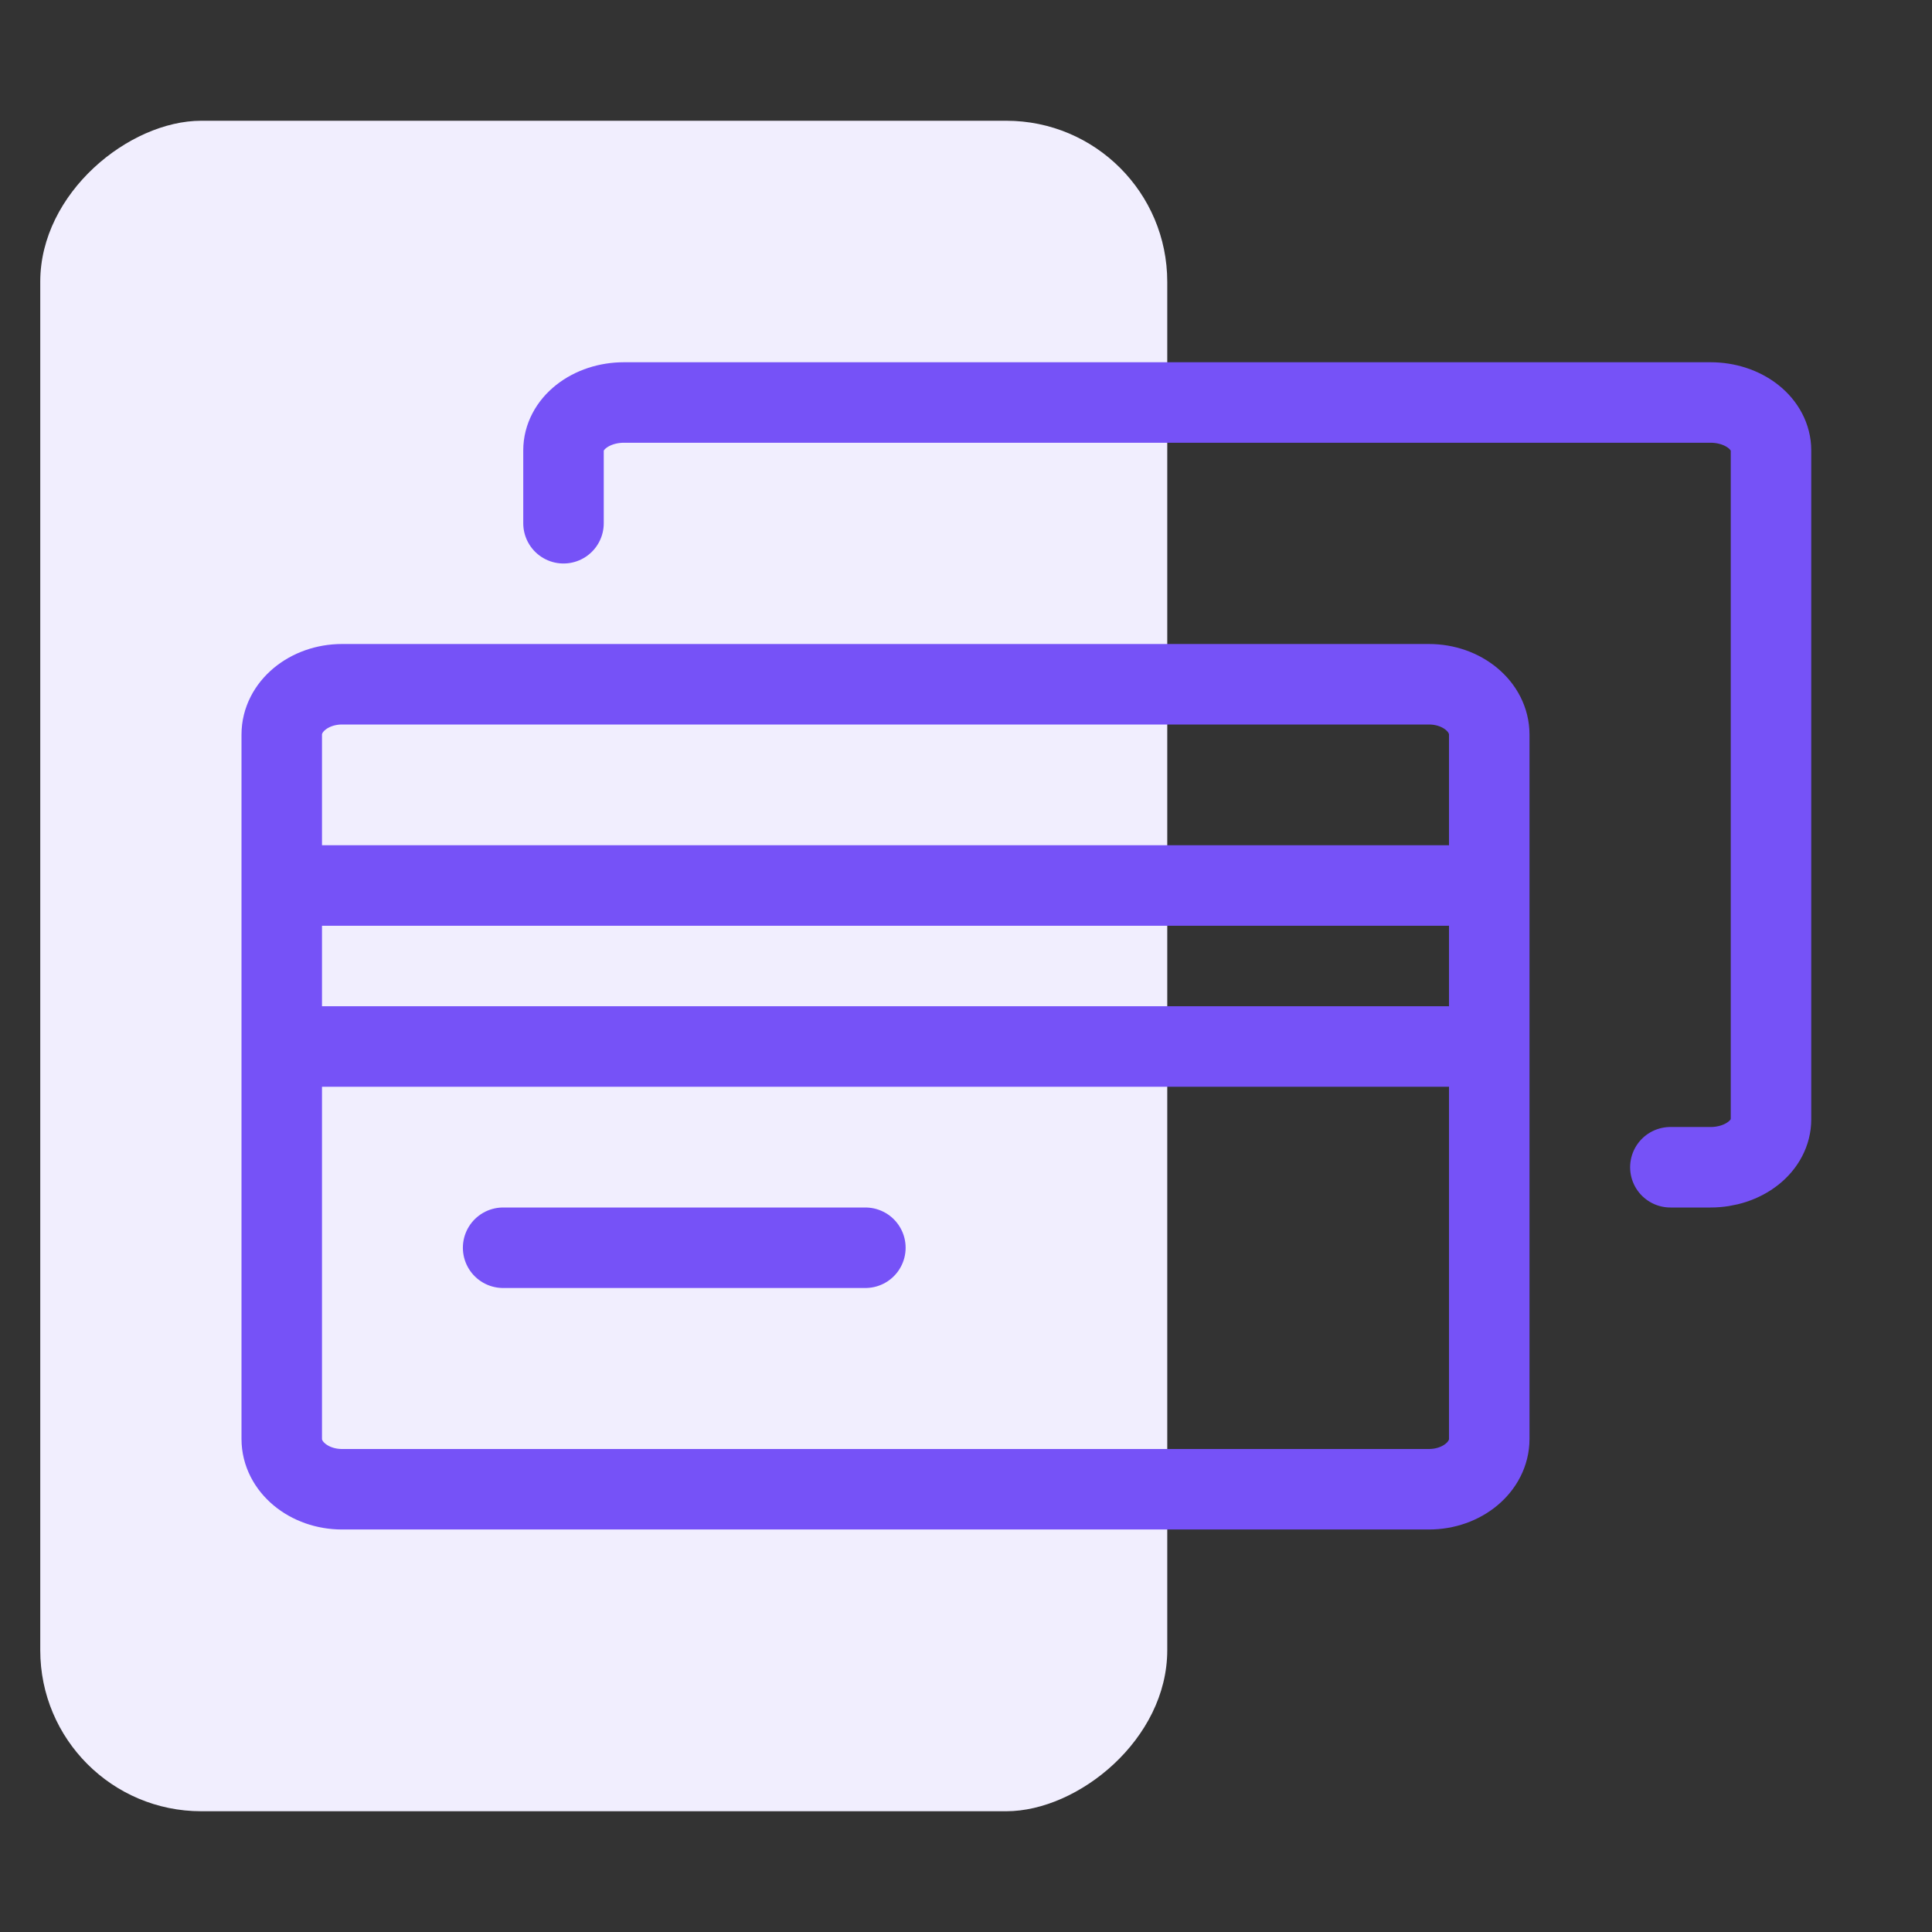
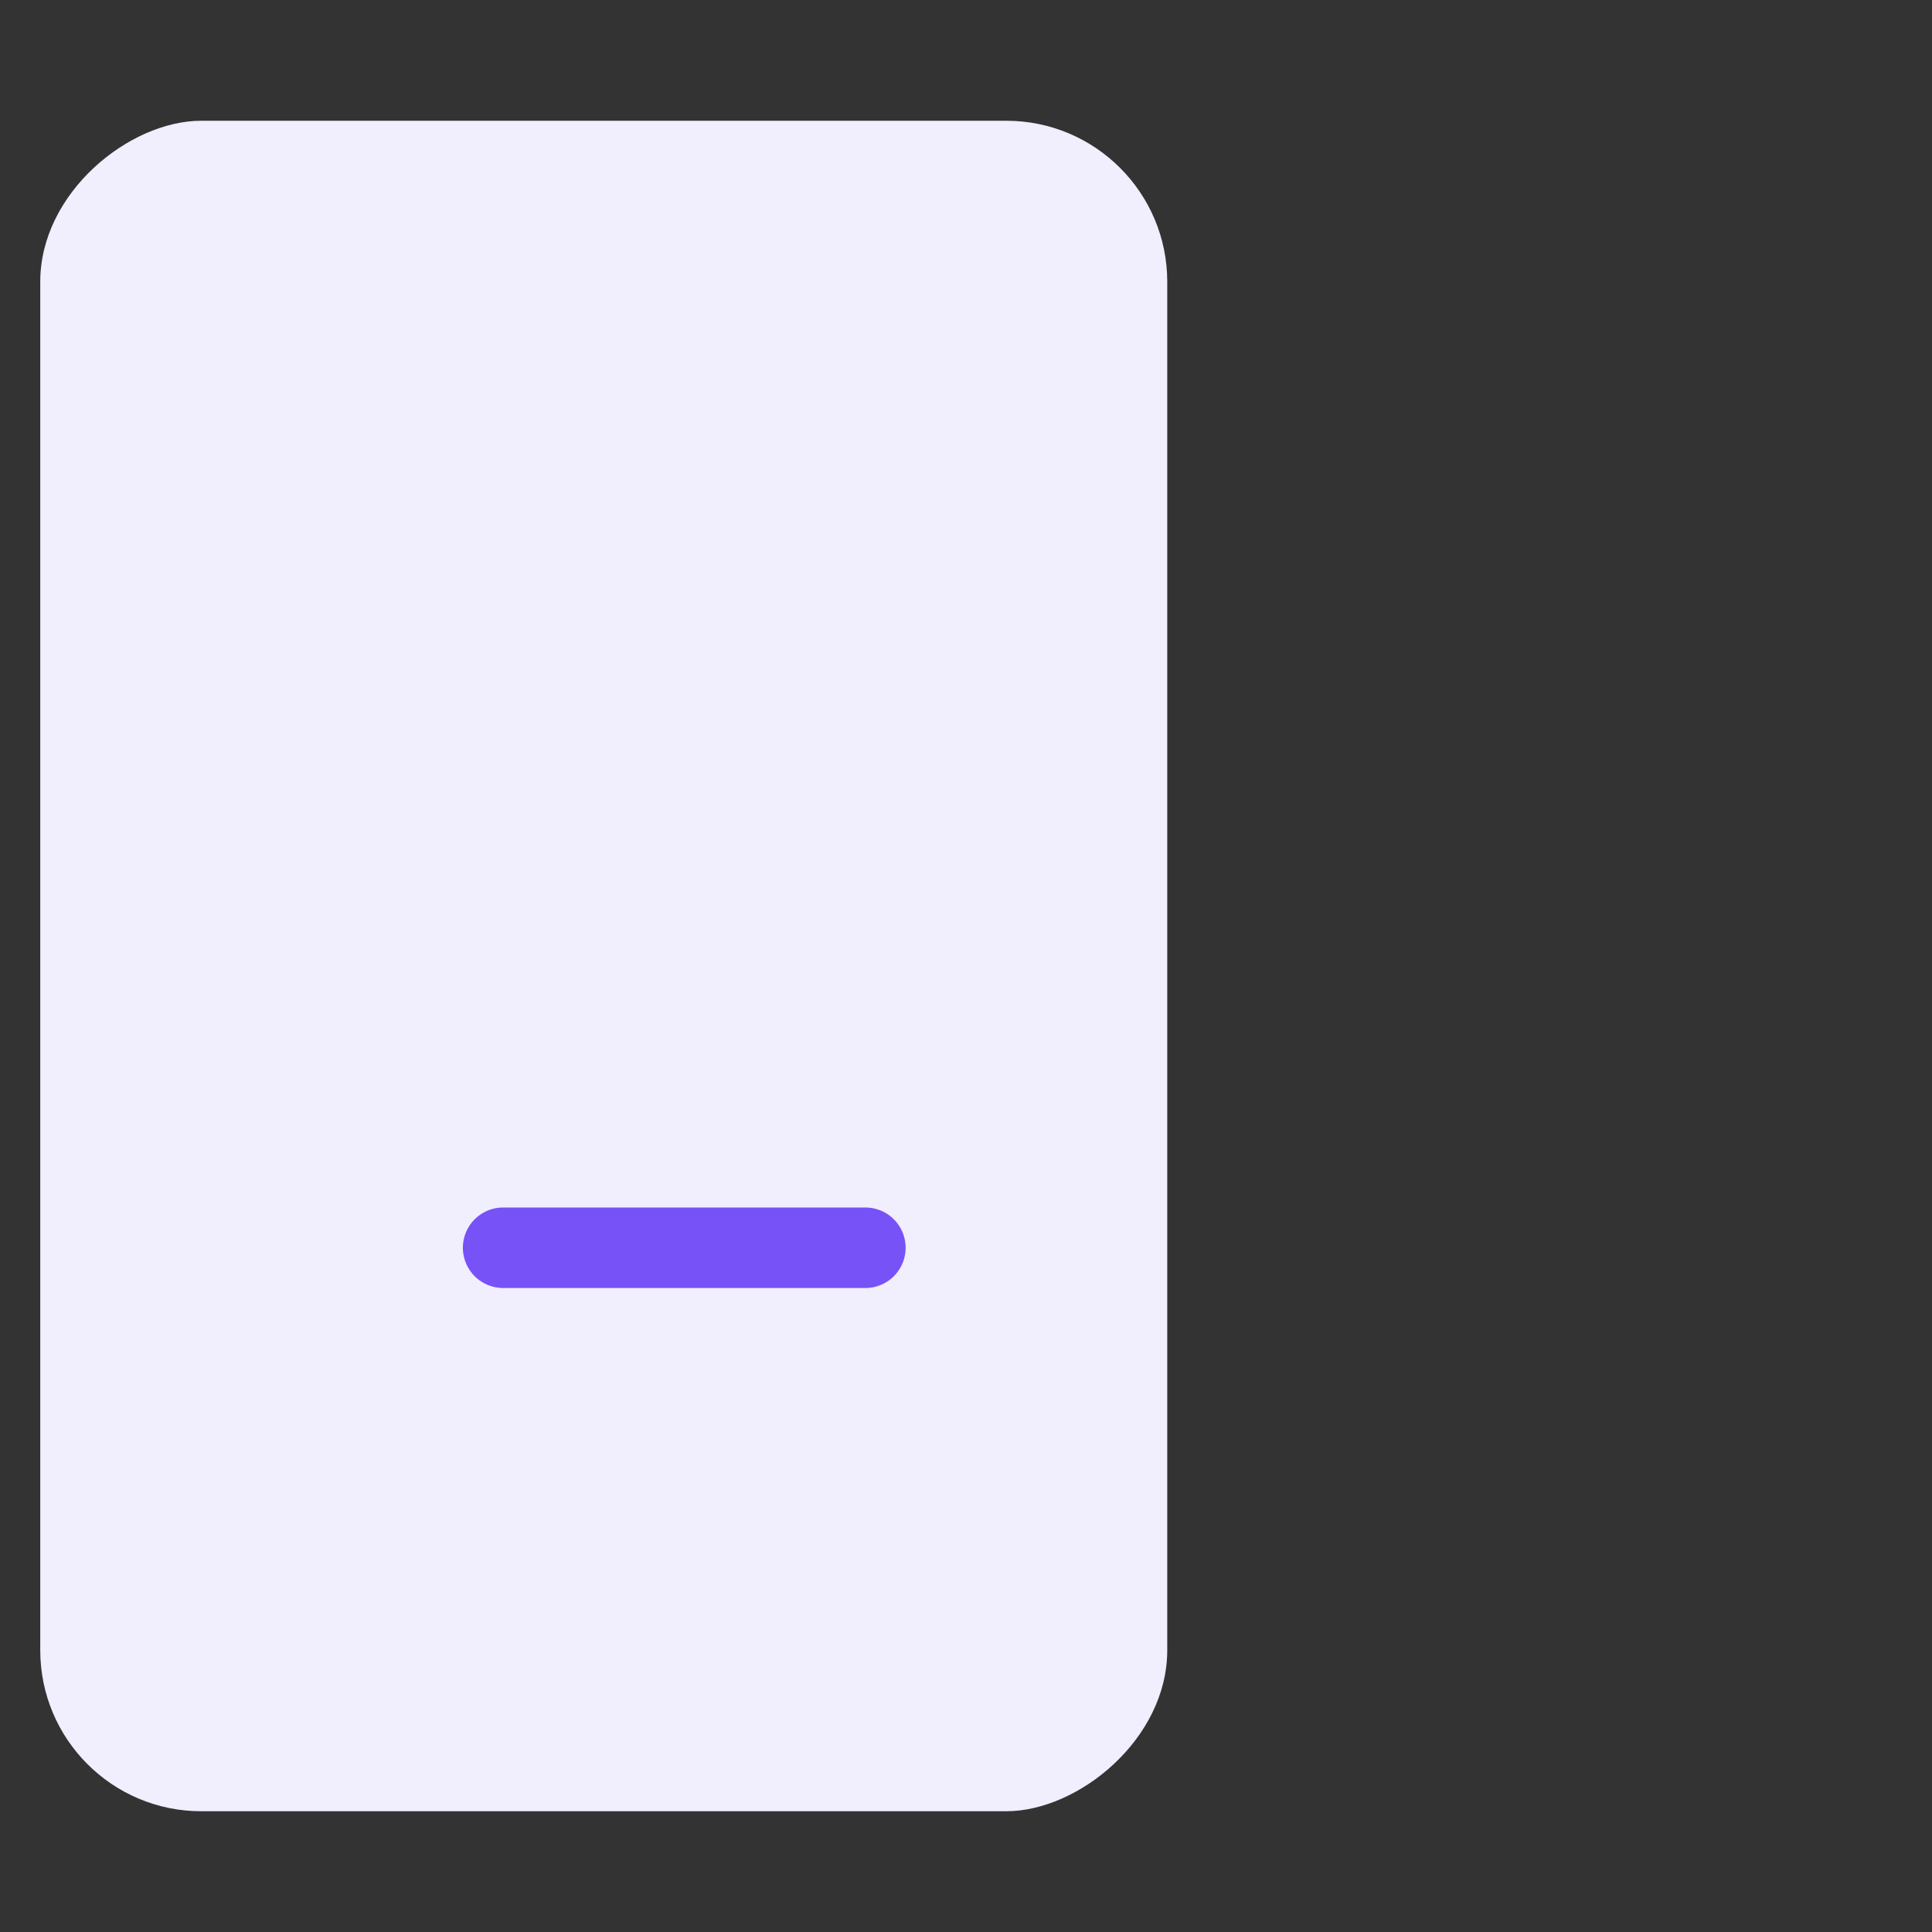
<svg xmlns="http://www.w3.org/2000/svg" width="48" height="48" viewBox="0 0 48 48" fill="none">
  <rect x="0" y="0" width="48" height="48" fill="#333333" stroke="none" />
  <rect x="29" y="3" width="42" height="28" rx="4" transform="rotate(90 29 3)" fill="#F1EEFE" />
-   <path d="M35.5 17H8.5C7.672 17 7 17.56 7 18.25V35.75C7 36.44 7.672 37 8.5 37H35.5C36.328 37 37 36.44 37 35.75V18.25C37 17.56 36.328 17 35.5 17Z" stroke="#7652F7" stroke-width="2" stroke-linecap="round" stroke-linejoin="round" />
-   <path d="M8 22L36 22" stroke="#7652F7" stroke-width="2" stroke-linecap="round" stroke-linejoin="round" />
-   <path d="M8 26L36 26" stroke="#7652F7" stroke-width="2" stroke-linecap="round" stroke-linejoin="round" />
  <path d="M12.5 31L21.5 31" stroke="#7652F7" stroke-width="2" stroke-linecap="round" stroke-linejoin="round" />
-   <path d="M14 13V11.188C14 10.873 14.158 10.57 14.439 10.348C14.721 10.125 15.102 10 15.5 10H42.5C42.898 10 43.279 10.125 43.561 10.348C43.842 10.57 44 10.873 44 11.188V27.812C44 28.127 43.842 28.43 43.561 28.652C43.279 28.875 42.898 29 42.5 29H41.5" stroke="#7652F7" stroke-width="2" stroke-linecap="round" stroke-linejoin="round" />
</svg>